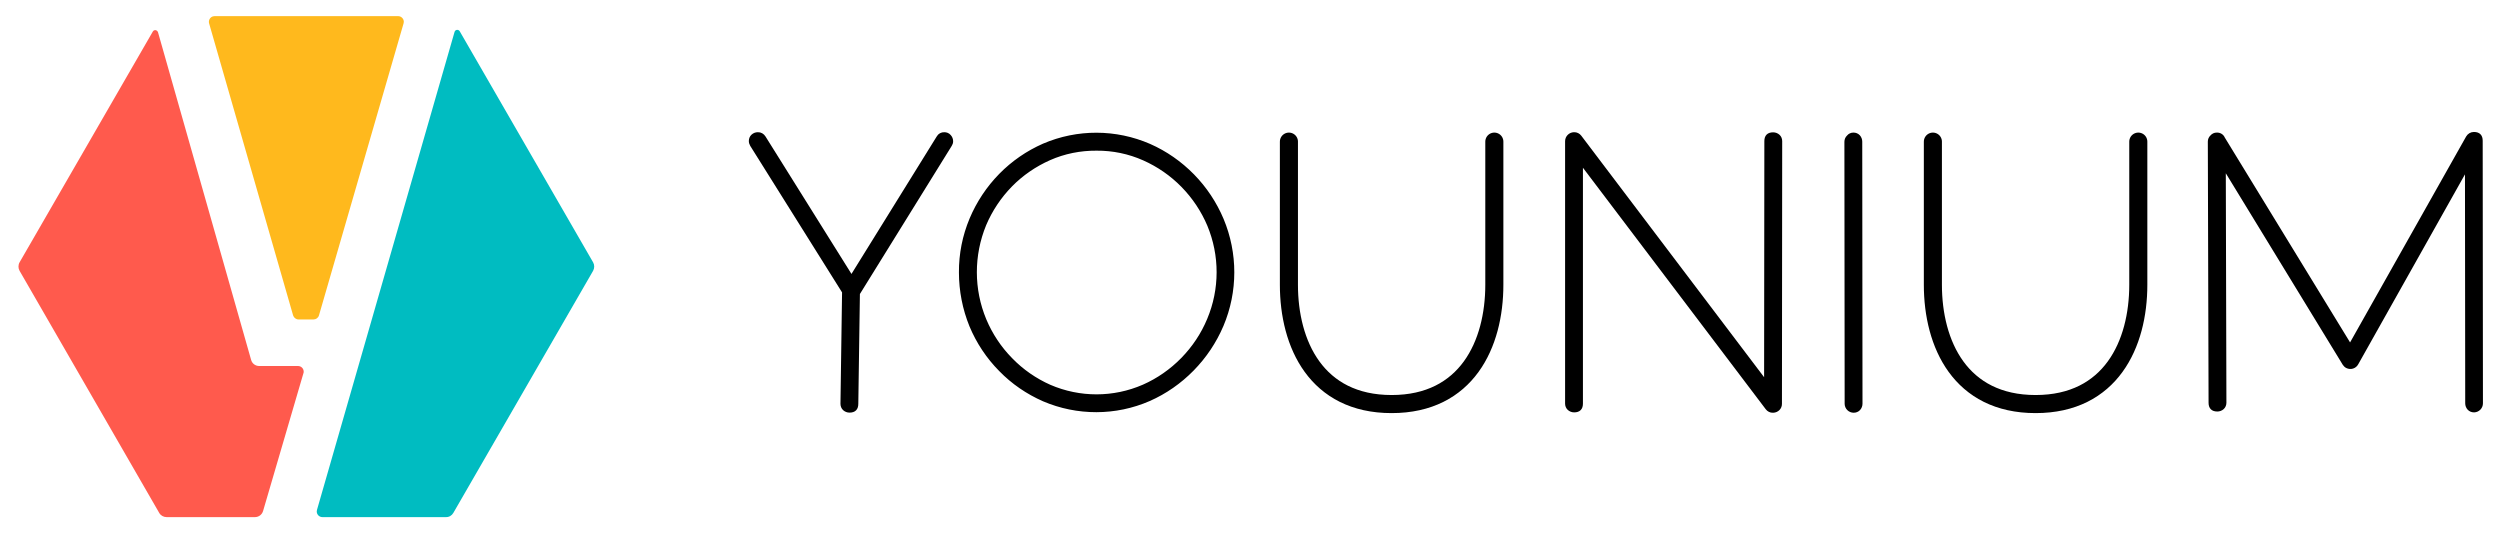
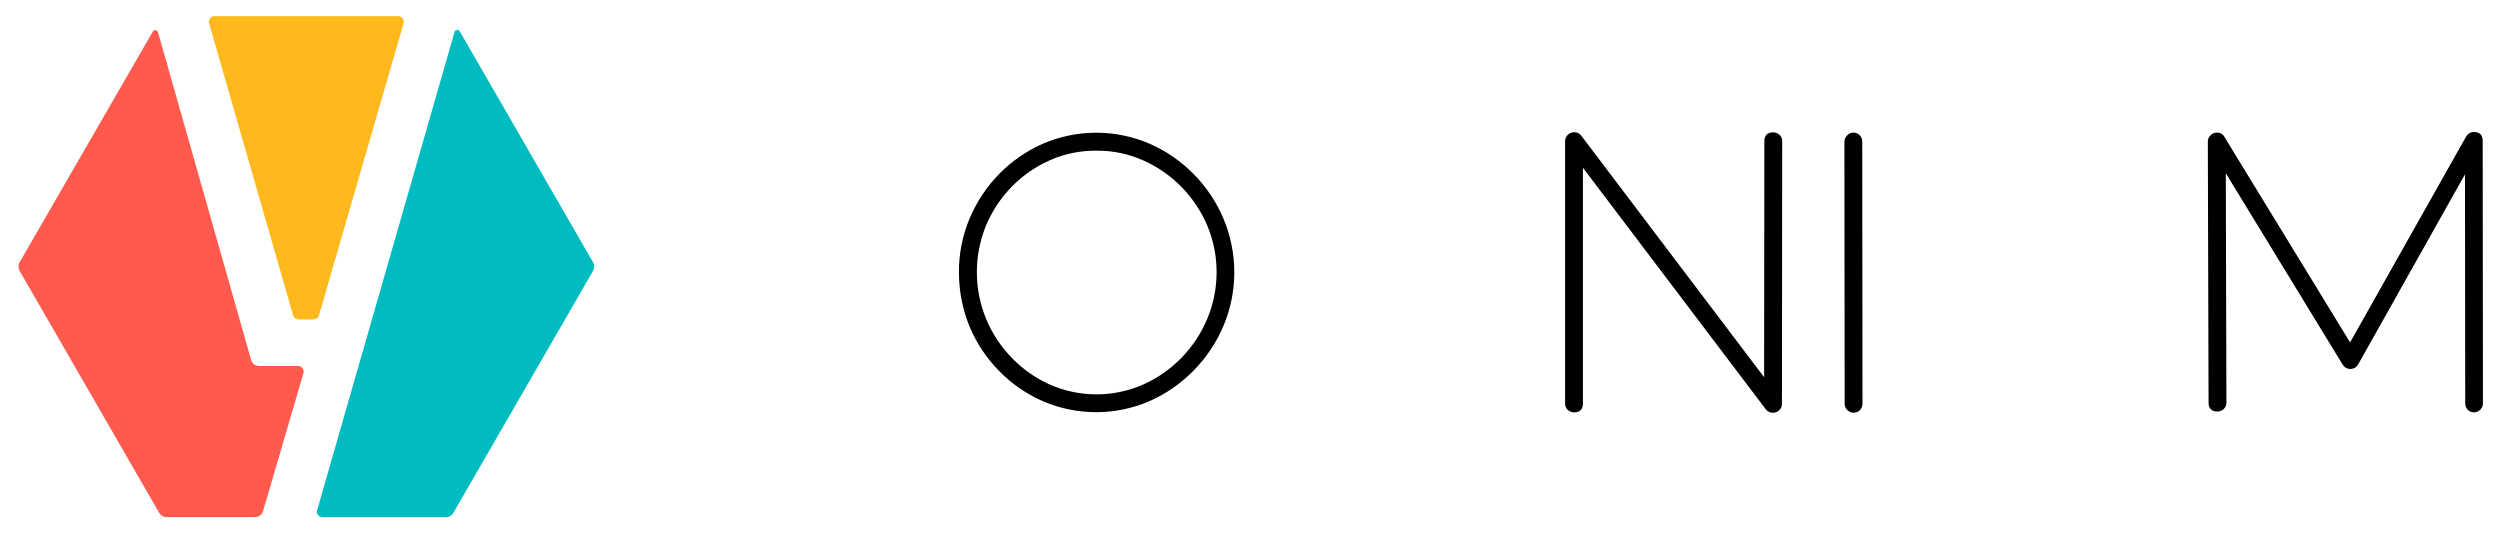
<svg xmlns="http://www.w3.org/2000/svg" version="1.1" id="Layer_1" x="0px" y="0px" viewBox="0 0 2030 433" style="enable-background:new 0 0 2030 433;" xml:space="preserve">
  <style type="text/css">
	.st0{fill:#00BCC1;}
	.st1{fill:#FFB91D;}
	.st2{fill:#FF5A4D;}
	.st3{stroke:#000000;stroke-width:2.29;}
	.st4{fill:none;stroke:#000000;stroke-width:14.68;stroke-linecap:round;stroke-miterlimit:10;}
</style>
-   <path class="st0" d="M481.6,219.9L368.1,416.5c-1.2,2.1-3.5,3.5-6,3.4H261.8c-2.5,0-4.6-2-4.6-4.6c0-0.4,0.1-0.9,0.2-1.3L369.1,25.9  c0.3-1.2,1.6-1.9,2.8-1.6c0.6,0.2,1.1,0.5,1.4,1.1L481.6,213C482.8,215.1,482.8,217.7,481.6,219.9z" />
+   <path class="st0" d="M481.6,219.9L368.1,416.5c-1.2,2.1-3.5,3.5-6,3.4H261.8c-2.5,0-4.6-2-4.6-4.6L369.1,25.9  c0.3-1.2,1.6-1.9,2.8-1.6c0.6,0.2,1.1,0.5,1.4,1.1L481.6,213C482.8,215.1,482.8,217.7,481.6,219.9z" />
  <path class="st1" d="M327.7,19L259,256.1c-0.6,2-2.4,3.3-4.4,3.3h-12.2c-2,0-3.8-1.4-4.4-3.3L169.8,19c-0.7-2.4,0.7-5,3.1-5.7  c0.4-0.1,0.8-0.2,1.3-0.2h149.1c2.5,0,4.6,2.1,4.6,4.6C327.9,18.2,327.8,18.6,327.7,19z" />
  <path class="st2" d="M246.4,303l-32.8,112c-0.9,2.9-3.5,4.9-6.6,4.9h-71.7c-2.5,0-4.8-1.3-6-3.4L15.9,219.9c-1.2-2.1-1.2-4.8,0-6.9  L124.1,25.6c0.6-1.1,2-1.5,3.1-0.8c0.5,0.3,0.9,0.8,1.1,1.4l75.6,266c0.8,3,3.5,5,6.6,5H242c2.5,0,4.6,2,4.6,4.6  C246.6,302.1,246.6,302.6,246.4,303z" />
-   <path class="st3" d="M766.8,108.5c1.6,0,3.2,0.6,4.3,1.9c1.1,1.2,1.7,2.7,1.7,4.3c0,1.2-0.4,2.3-1,3.2l-74.7,120.5l-1.3,89.5  c0,4-2,6-6,6c-1.6,0-3.2-0.6-4.4-1.7c-1.2-1.1-1.8-2.7-1.8-4.3v-0.2l1.3-90.6l-74.7-119.2c-0.6-1-1-2.2-1-3.4c0-1.6,0.6-3.2,1.8-4.3  c1.2-1.1,2.7-1.7,4.4-1.7c2.1-0.1,4.1,1.1,5.2,2.9l70.8,113.2l70.2-113.2C762.6,109.5,764.7,108.4,766.8,108.5z" />
  <path class="st3" d="M779.8,221.2c-0.1-14.9,2.8-29.6,8.6-43.4c5.6-13.3,13.7-25.5,23.8-35.8c10.1-10.3,22-18.5,35.2-24.3  c27.5-11.8,58.6-11.7,86,0.2c13.2,5.8,25.2,14.2,35.3,24.5c10.1,10.3,18.2,22.5,23.8,35.8c11.5,27.5,11.5,58.5-0.1,86  c-5.7,13.4-13.8,25.5-24,35.9c-10.1,10.3-22.1,18.7-35.3,24.5c-27.3,11.9-58.3,11.9-85.7,0.2c-13.2-5.8-25.2-14-35.2-24.3  c-10.2-10.3-18.3-22.5-23.9-35.9C782.7,250.9,779.8,236.1,779.8,221.2z M890.4,121.2c-13.2-0.1-26.2,2.5-38.2,7.8  c-11.7,5.2-22.4,12.5-31.3,21.6c-9,9.2-16.2,20-21.2,31.8c-10.2,24.8-10.2,52.6,0.1,77.3c5,11.9,12.2,22.8,21.3,32  c8.9,9.2,19.6,16.6,31.3,21.8c24.3,10.5,51.8,10.5,76.1-0.1c11.8-5.2,22.5-12.7,31.5-21.9c9.1-9.3,16.3-20.1,21.3-32.1  c10.3-24.5,10.3-52.1,0.1-76.6c-5-11.8-12.2-22.6-21.2-31.8c-9-9.2-19.7-16.6-31.4-21.8C916.7,123.8,903.6,121.1,890.4,121.2  L890.4,121.2z" />
  <path class="st3" d="M1278.2,108.5c1.9-0.1,3.8,0.9,4.9,2.4l150.5,198.8l0.2-194.9v-0.2c0-4,2-6,6-6c1.6,0,3.2,0.6,4.4,1.7  c1.2,1.1,1.8,2.7,1.8,4.3v0.2l-0.2,213c0.1,3.4-2.6,6.1-6,6.2c-0.1,0-0.1,0-0.2,0c-1.9,0.1-3.8-0.9-4.9-2.4l-150.5-198.8v194.9  c0,4-2,6-6,6c-1.6,0-3.2-0.6-4.4-1.7c-1.2-1.1-1.8-2.7-1.8-4.3v-213c0-3.4,2.7-6.1,6-6.2C1278.1,108.5,1278.1,108.5,1278.2,108.5  L1278.2,108.5z" />
  <path class="st3" d="M1505,108.8c1.6,0,3.2,0.6,4.3,1.8c1.1,1.2,1.7,2.8,1.7,4.4l0.2,212.6v0.2c0,1.6-0.6,3.2-1.7,4.4  c-1.1,1.2-2.7,1.8-4.3,1.8c-3.4,0-6.1-2.7-6.2-6c0,0,0-0.1,0-0.1l-0.2-212.7c0-1.6,0.6-3.2,1.8-4.3  C1501.7,109.5,1503.3,108.8,1505,108.8z" />
  <path class="st3" d="M1800,108.8c2.4-0.1,4.6,1.2,5.5,3.4l102.8,168.1l95.2-168.9c1.1-1.9,3.1-3.1,5.3-3.1c4,0,6,2,6,6l0.2,213.2  c0,3.4-2.7,6.1-6,6.2c0,0-0.1,0-0.1,0c-1.6,0-3.2-0.6-4.3-1.8c-1.1-1.2-1.7-2.8-1.7-4.4l-0.2-190.3l-88.8,158  c-1.6,3-5.2,4.1-8.2,2.6c-1-0.5-1.8-1.3-2.4-2.2l-97.1-159l0.5,190.2v0.2c0,1.6-0.6,3.2-1.8,4.3c-1.2,1.1-2.8,1.7-4.4,1.7  c-4,0-6-2-6-6c-0.1-35.3-0.2-70.6-0.3-106c-0.1-35.4-0.2-70.7-0.3-106c0-1.6,0.6-3.1,1.8-4.2C1796.8,109.5,1798.3,108.8,1800,108.8z  " />
-   <path class="st4" d="M1213.4,115v116.2c0,48.2-22.3,96.9-83.4,96.9s-83.4-48.7-83.4-96.9V115" />
-   <path class="st4" d="M1736.3,115v116.2c0,48.2-22.3,96.9-83.4,96.9s-83.4-48.7-83.4-96.9V115" />
</svg>